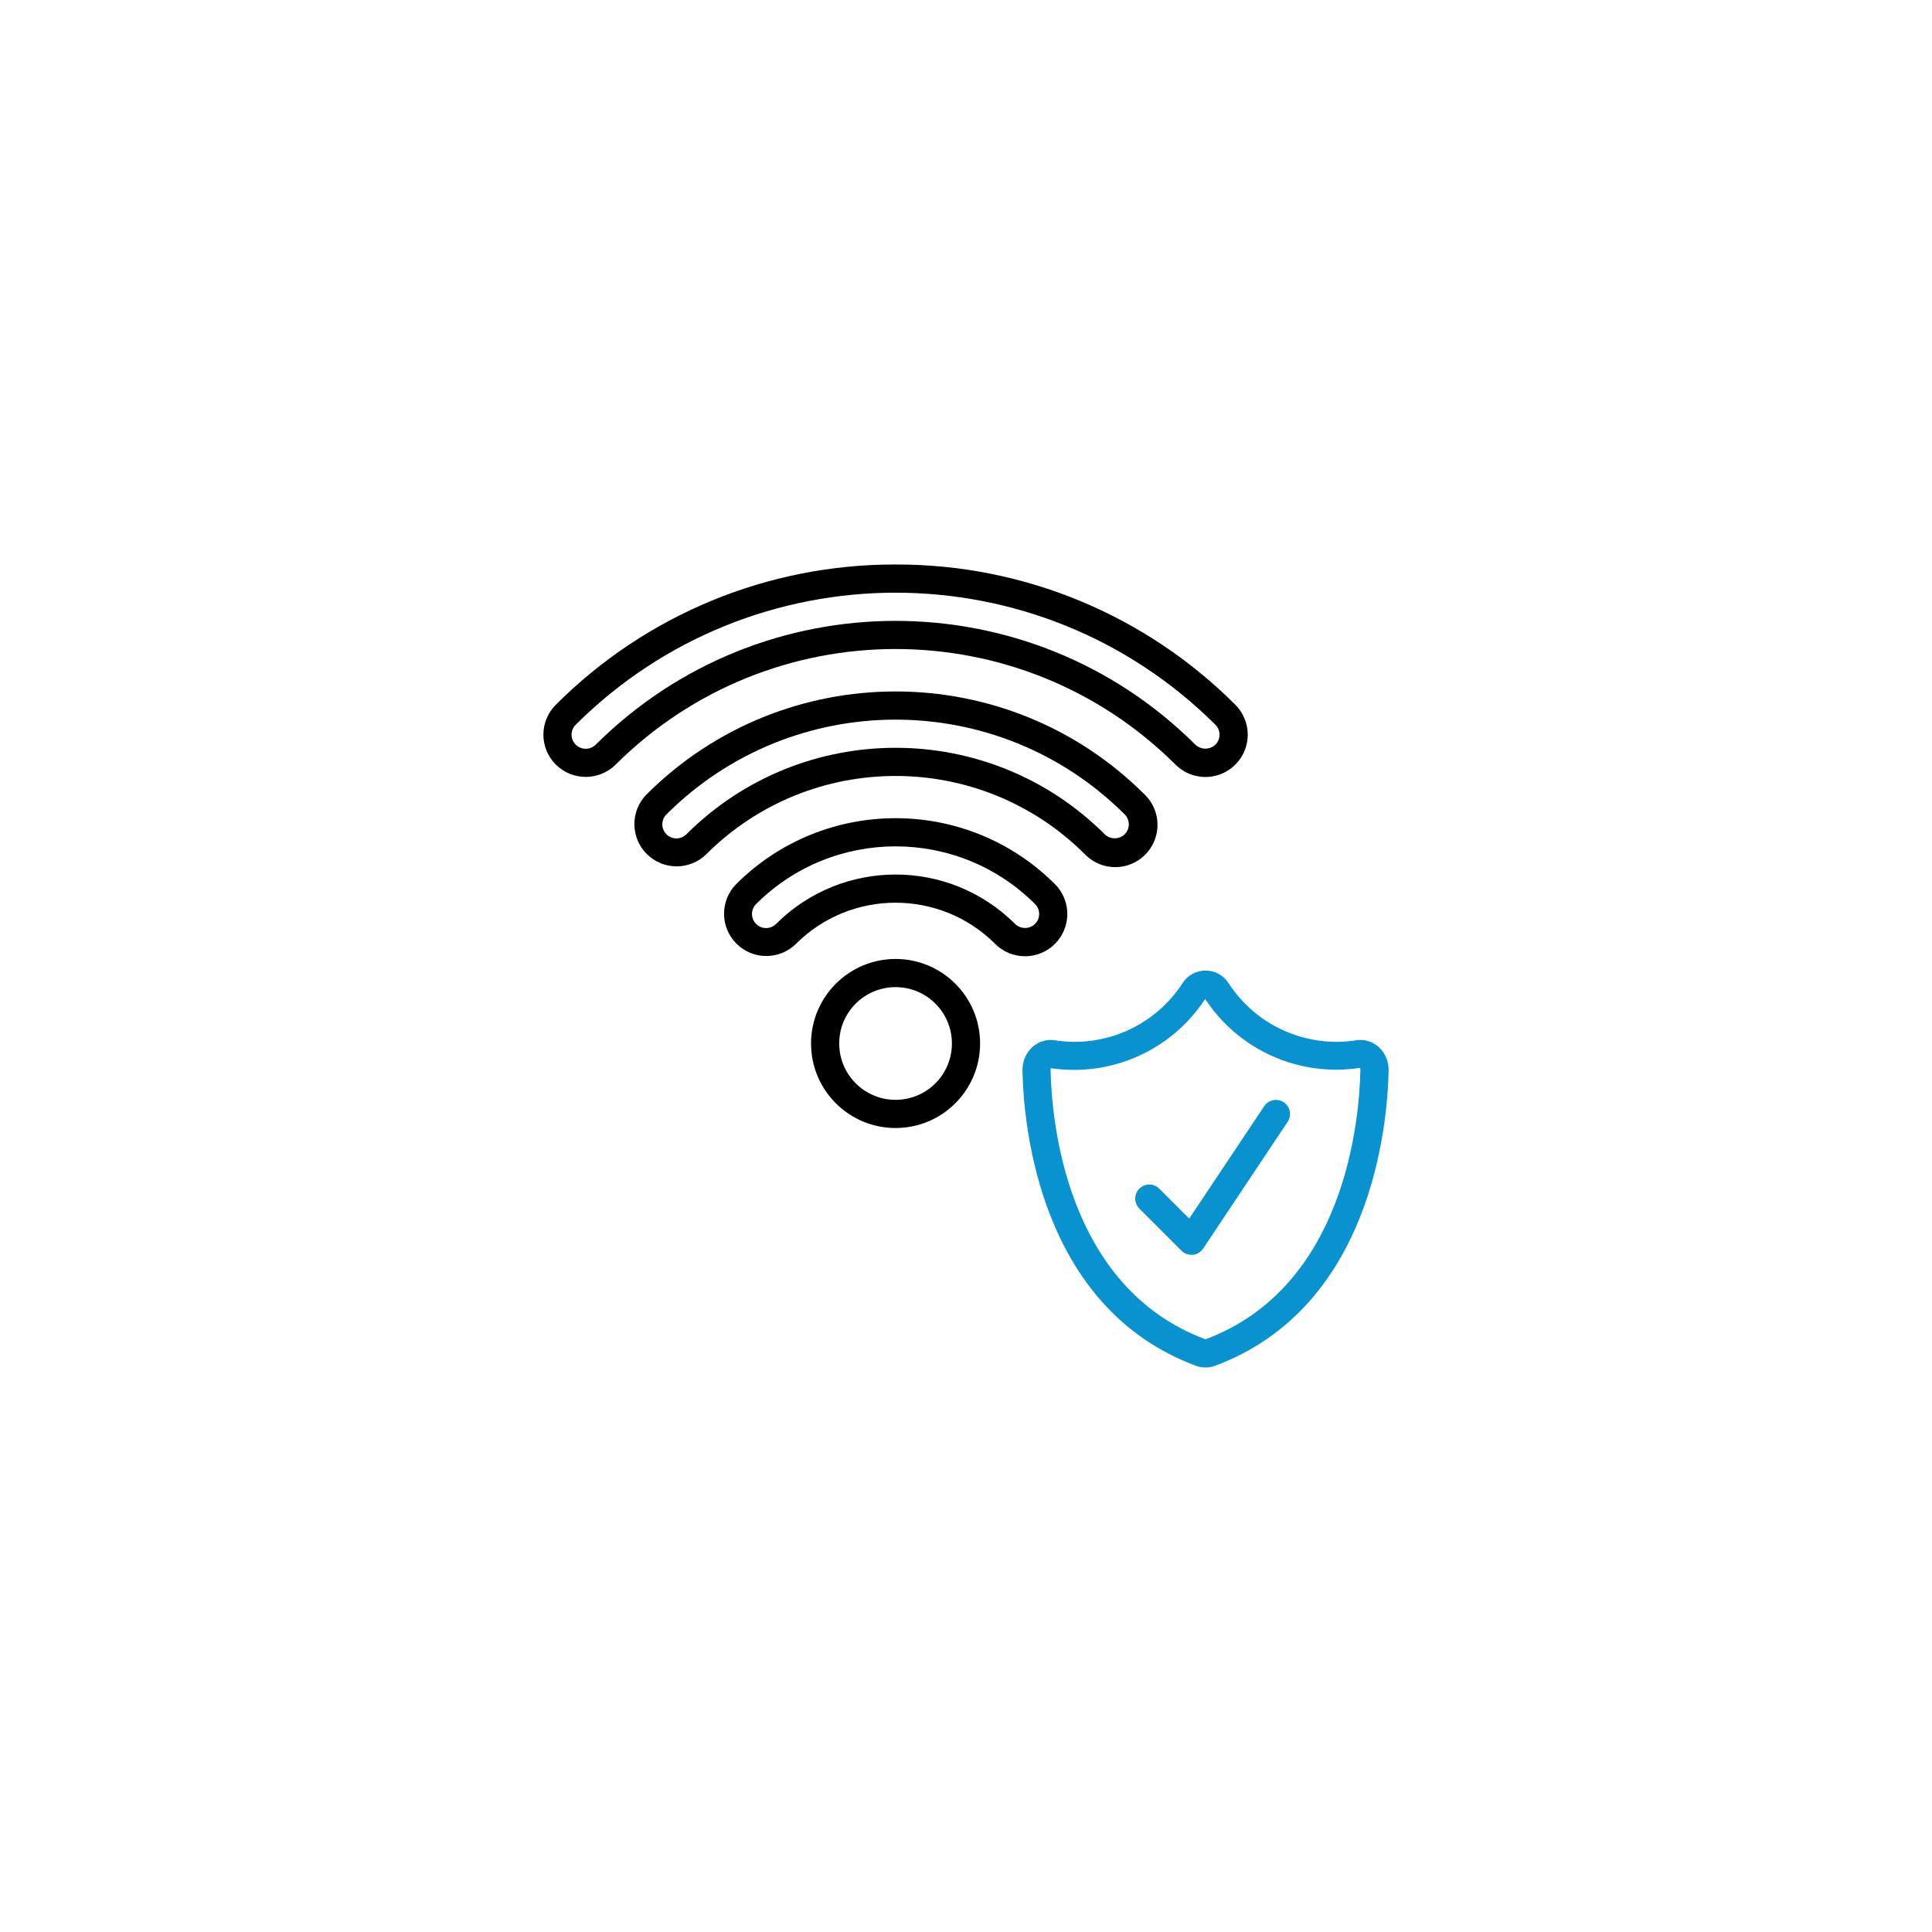
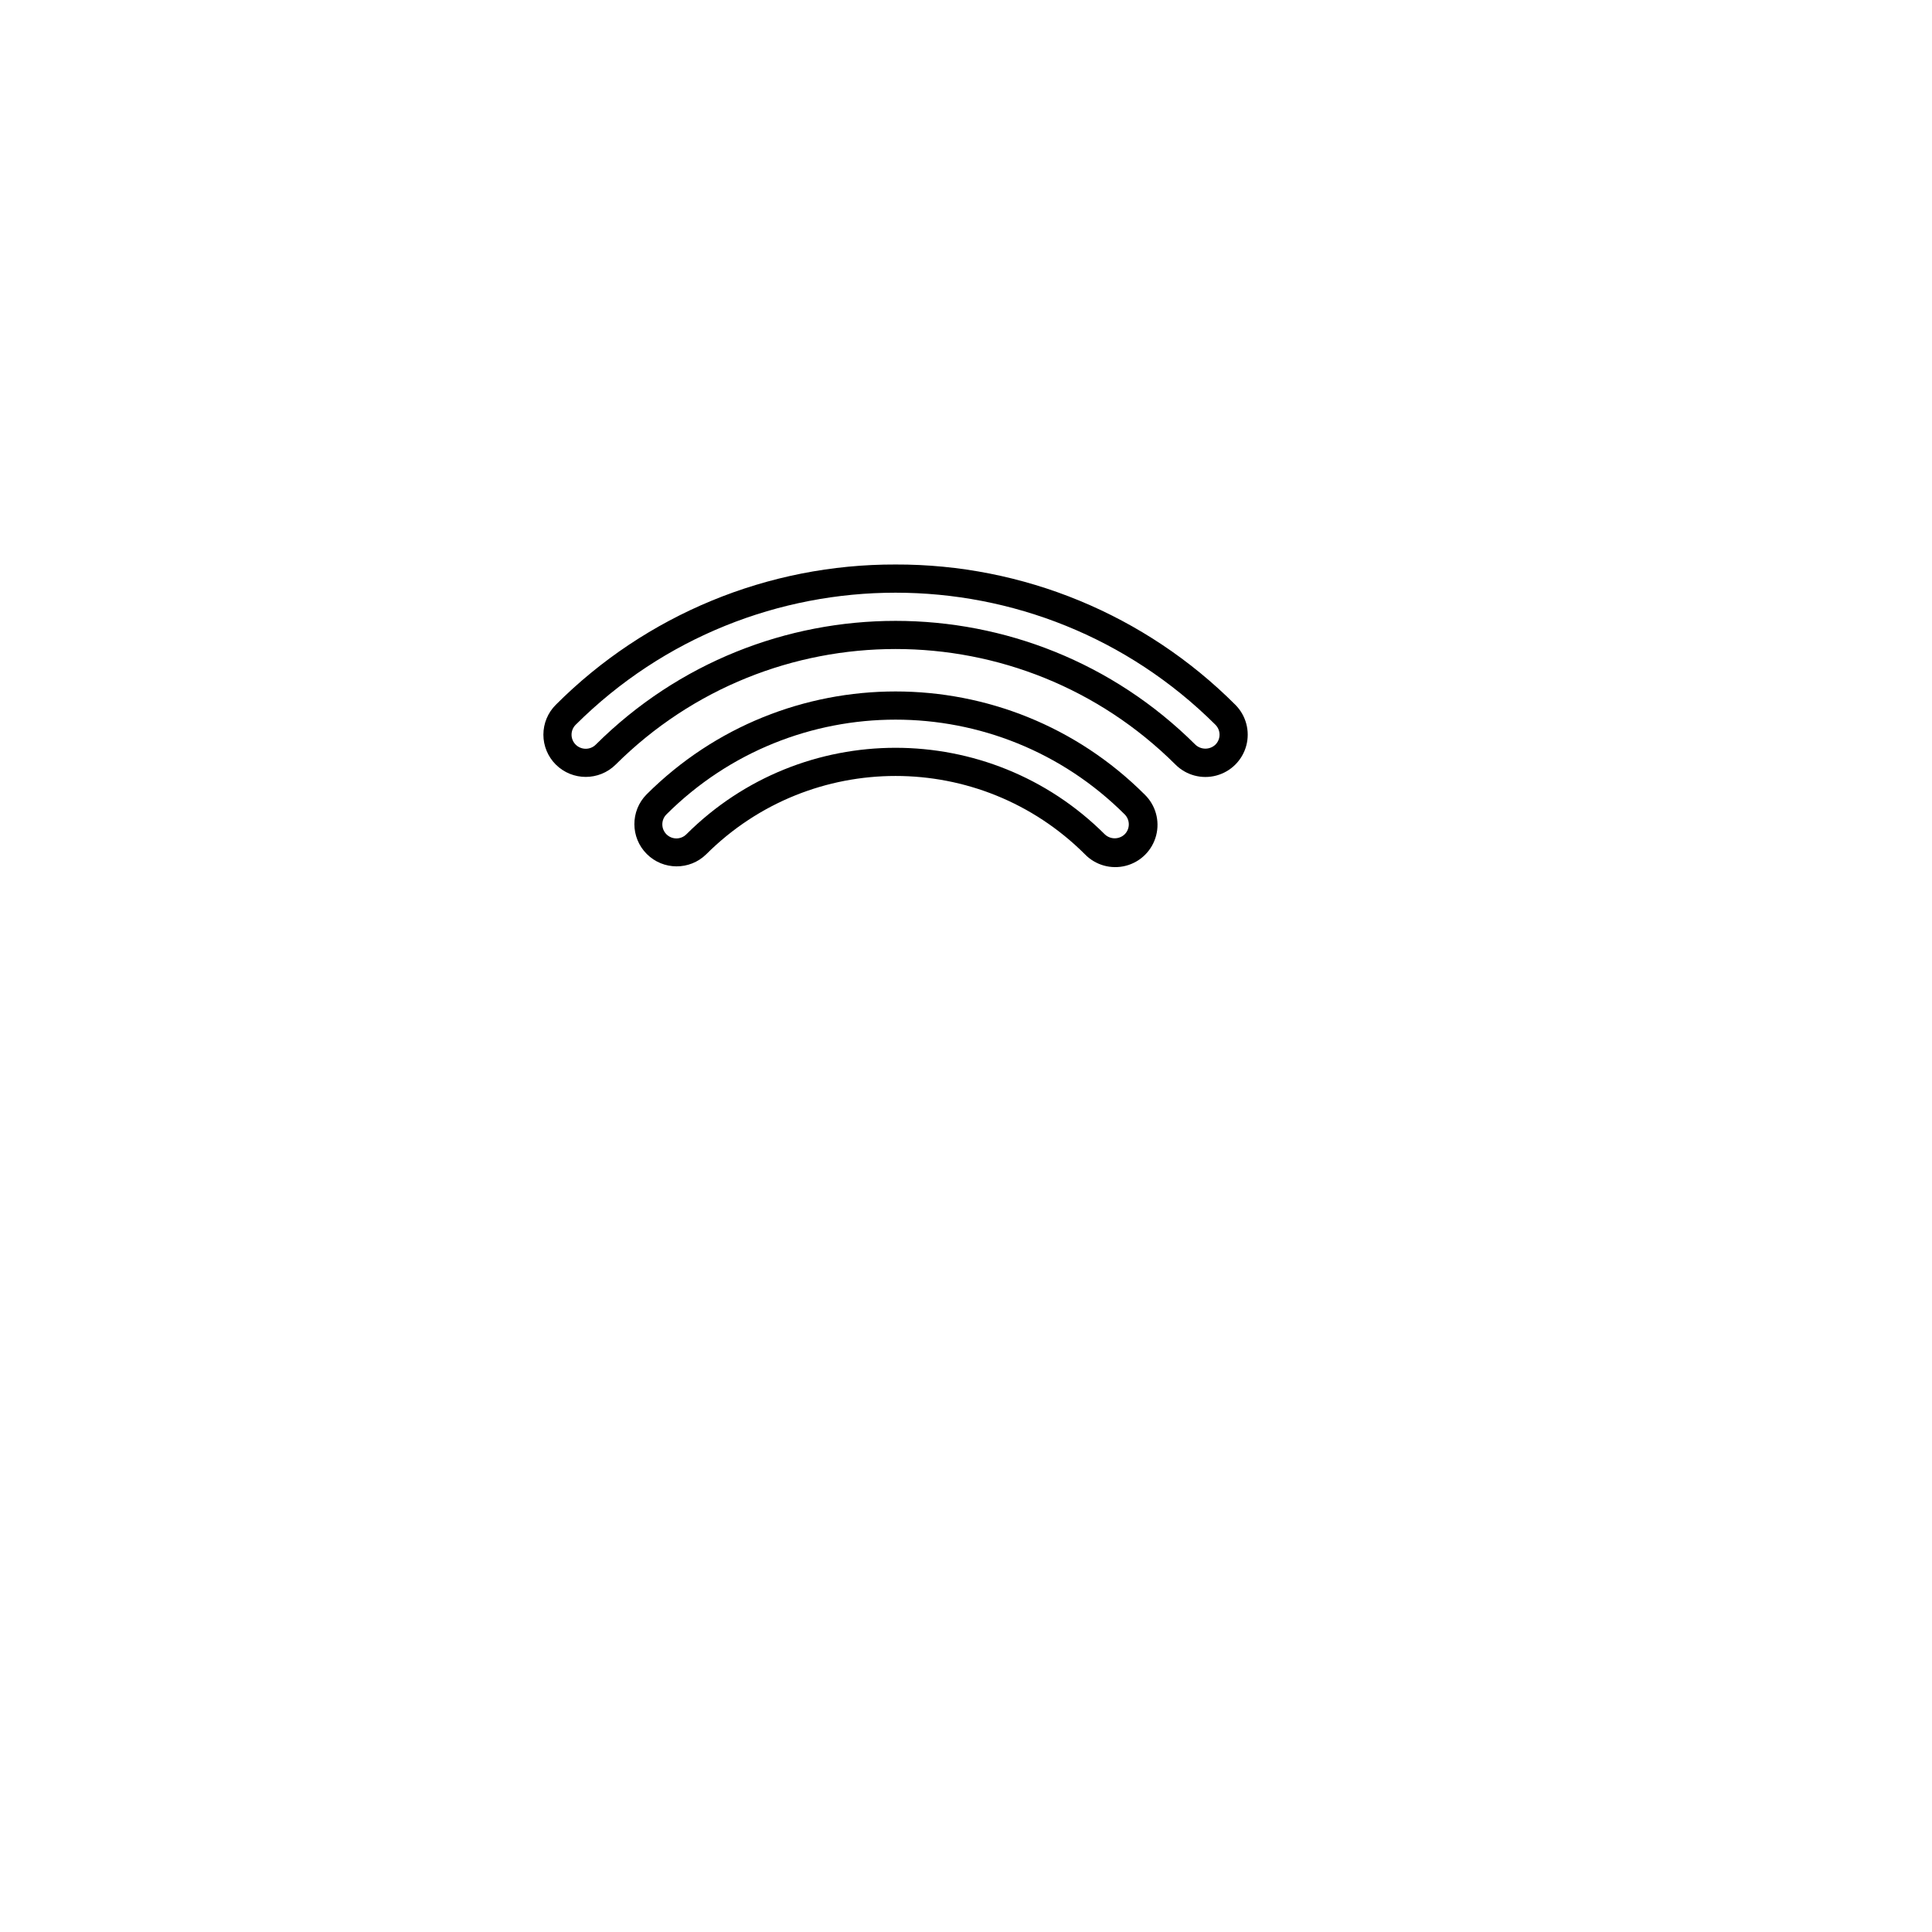
<svg xmlns="http://www.w3.org/2000/svg" width="160" height="160" viewBox="0 0 160 160" fill="none">
  <g filter="url(#filter0_d)">
-     <rect x="18" y="18" width="110" height="110" fill="white" />
    <g clip-path="url(#clip0)">
-       <path d="M60.167 79.417C60.167 83.283 63.301 86.417 67.167 86.417C71.033 86.417 74.167 83.283 74.167 79.417C74.167 75.551 71.033 72.417 67.167 72.417C63.302 72.421 60.17 75.552 60.167 79.417ZM71.833 79.417C71.833 81.994 69.744 84.083 67.167 84.083C64.589 84.083 62.5 81.994 62.5 79.417C62.5 76.839 64.589 74.75 67.167 74.75C69.744 74.75 71.833 76.839 71.833 79.417Z" fill="black" />
-       <path d="M77.891 72.193C79.306 72.192 80.582 71.34 81.124 70.032C81.665 68.724 81.366 67.219 80.365 66.218C73.072 58.939 61.262 58.939 53.968 66.218C52.62 67.588 52.629 69.788 53.988 71.148C55.346 72.507 57.547 72.516 58.917 71.168C63.477 66.621 70.857 66.621 75.416 71.168C76.071 71.826 76.962 72.195 77.891 72.193ZM57.267 69.517C56.812 69.973 56.073 69.973 55.618 69.517C55.163 69.062 55.163 68.324 55.618 67.869C62.001 61.499 72.335 61.499 78.718 67.869C79.173 68.325 79.173 69.063 78.718 69.519C78.256 69.96 77.53 69.96 77.068 69.519C71.597 64.06 62.741 64.06 57.27 69.519L57.267 69.517Z" fill="black" />
      <path d="M82.842 63.742C83.721 64.652 85.022 65.017 86.246 64.697C87.469 64.377 88.425 63.421 88.745 62.197C89.066 60.974 88.701 59.672 87.791 58.794C76.393 47.42 57.94 47.42 46.542 58.794C45.194 60.163 45.203 62.364 46.562 63.723C47.921 65.082 50.121 65.091 51.491 63.744C60.155 55.102 74.178 55.101 82.842 63.742V63.742ZM49.842 62.093C49.386 62.548 48.648 62.548 48.192 62.093C47.737 61.637 47.737 60.9 48.192 60.444C58.678 49.982 75.655 49.982 86.141 60.444C86.597 60.9 86.597 61.638 86.141 62.094C85.68 62.535 84.953 62.535 84.492 62.094C74.917 52.541 59.416 52.541 49.842 62.094V62.093Z" fill="black" />
      <path d="M67.167 39.75C56.614 39.718 46.486 43.899 39.03 51.367C38.371 52.022 38.001 52.913 38.001 53.843C38.001 54.772 38.371 55.663 39.03 56.319C40.403 57.681 42.616 57.681 43.989 56.319C56.808 43.559 77.529 43.559 90.348 56.319C91.233 57.205 92.523 57.551 93.732 57.227C94.941 56.904 95.886 55.96 96.211 54.751C96.535 53.542 96.19 52.252 95.305 51.367C87.849 43.899 77.72 39.717 67.167 39.75ZM93.657 54.667C93.191 55.11 92.459 55.11 91.993 54.667C78.263 41.002 56.07 41.002 42.34 54.667C41.879 55.124 41.136 55.124 40.675 54.667C40.456 54.449 40.333 54.153 40.333 53.844C40.333 53.535 40.456 53.239 40.675 53.021C55.326 38.439 79.006 38.439 93.657 53.021C94.111 53.476 94.111 54.213 93.657 54.668V54.667Z" fill="black" />
-       <path d="M92.045 106.109C92.553 106.297 93.112 106.297 93.621 106.109C106.6 101.287 107.903 86.183 108 81.666C108.023 80.922 107.72 80.205 107.171 79.703C106.688 79.267 106.041 79.062 105.396 79.141C101.229 79.821 97.054 77.974 94.754 74.434C94.34 73.775 93.617 73.376 92.839 73.376C92.061 73.376 91.338 73.775 90.925 74.434C88.624 77.974 84.449 79.821 80.282 79.141C79.637 79.062 78.99 79.267 78.508 79.703C77.959 80.205 77.656 80.922 77.678 81.666C77.763 86.183 79.067 101.287 92.045 106.109V106.109ZM80.008 81.458C85.028 82.218 90.03 79.979 92.806 75.729C95.588 79.973 100.59 82.204 105.606 81.439C105.648 81.489 105.667 81.554 105.661 81.619C105.578 85.759 104.407 99.592 92.833 103.917C81.26 99.6 80.089 85.763 80.006 81.624C80 81.529 80.031 81.475 80.008 81.458V81.458Z" fill="#0892D0" />
-       <path d="M90.842 96.575C91.061 96.794 91.357 96.917 91.667 96.917C91.706 96.919 91.745 96.919 91.783 96.917C92.131 96.882 92.445 96.694 92.638 96.403L99.638 85.903C99.996 85.367 99.851 84.643 99.315 84.285C98.779 83.928 98.055 84.072 97.697 84.608L91.486 93.918L88.992 91.425C88.534 90.983 87.806 90.989 87.356 91.439C86.906 91.889 86.9 92.617 87.342 93.075L90.842 96.575Z" fill="#0892D0" />
    </g>
  </g>
  <defs>
    <filter id="filter0_d" x="0" y="0" width="160" height="160" filterUnits="userSpaceOnUse" color-interpolation-filters="sRGB">
      <feFlood flood-opacity="0" result="BackgroundImageFix" />
      <feColorMatrix in="SourceAlpha" type="matrix" values="0 0 0 0 0 0 0 0 0 0 0 0 0 0 0 0 0 0 127 0" />
      <feOffset dx="7" dy="7" />
      <feGaussianBlur stdDeviation="12.5" />
      <feColorMatrix type="matrix" values="0 0 0 0 0 0 0 0 0 0 0 0 0 0 0 0 0 0 0.1 0" />
      <feBlend mode="normal" in2="BackgroundImageFix" result="effect1_dropShadow" />
      <feBlend mode="normal" in="SourceGraphic" in2="effect1_dropShadow" result="shape" />
    </filter>
    <clipPath id="clip0">
      <rect x="38" y="38" width="70" height="70" fill="white" />
    </clipPath>
  </defs>
</svg>